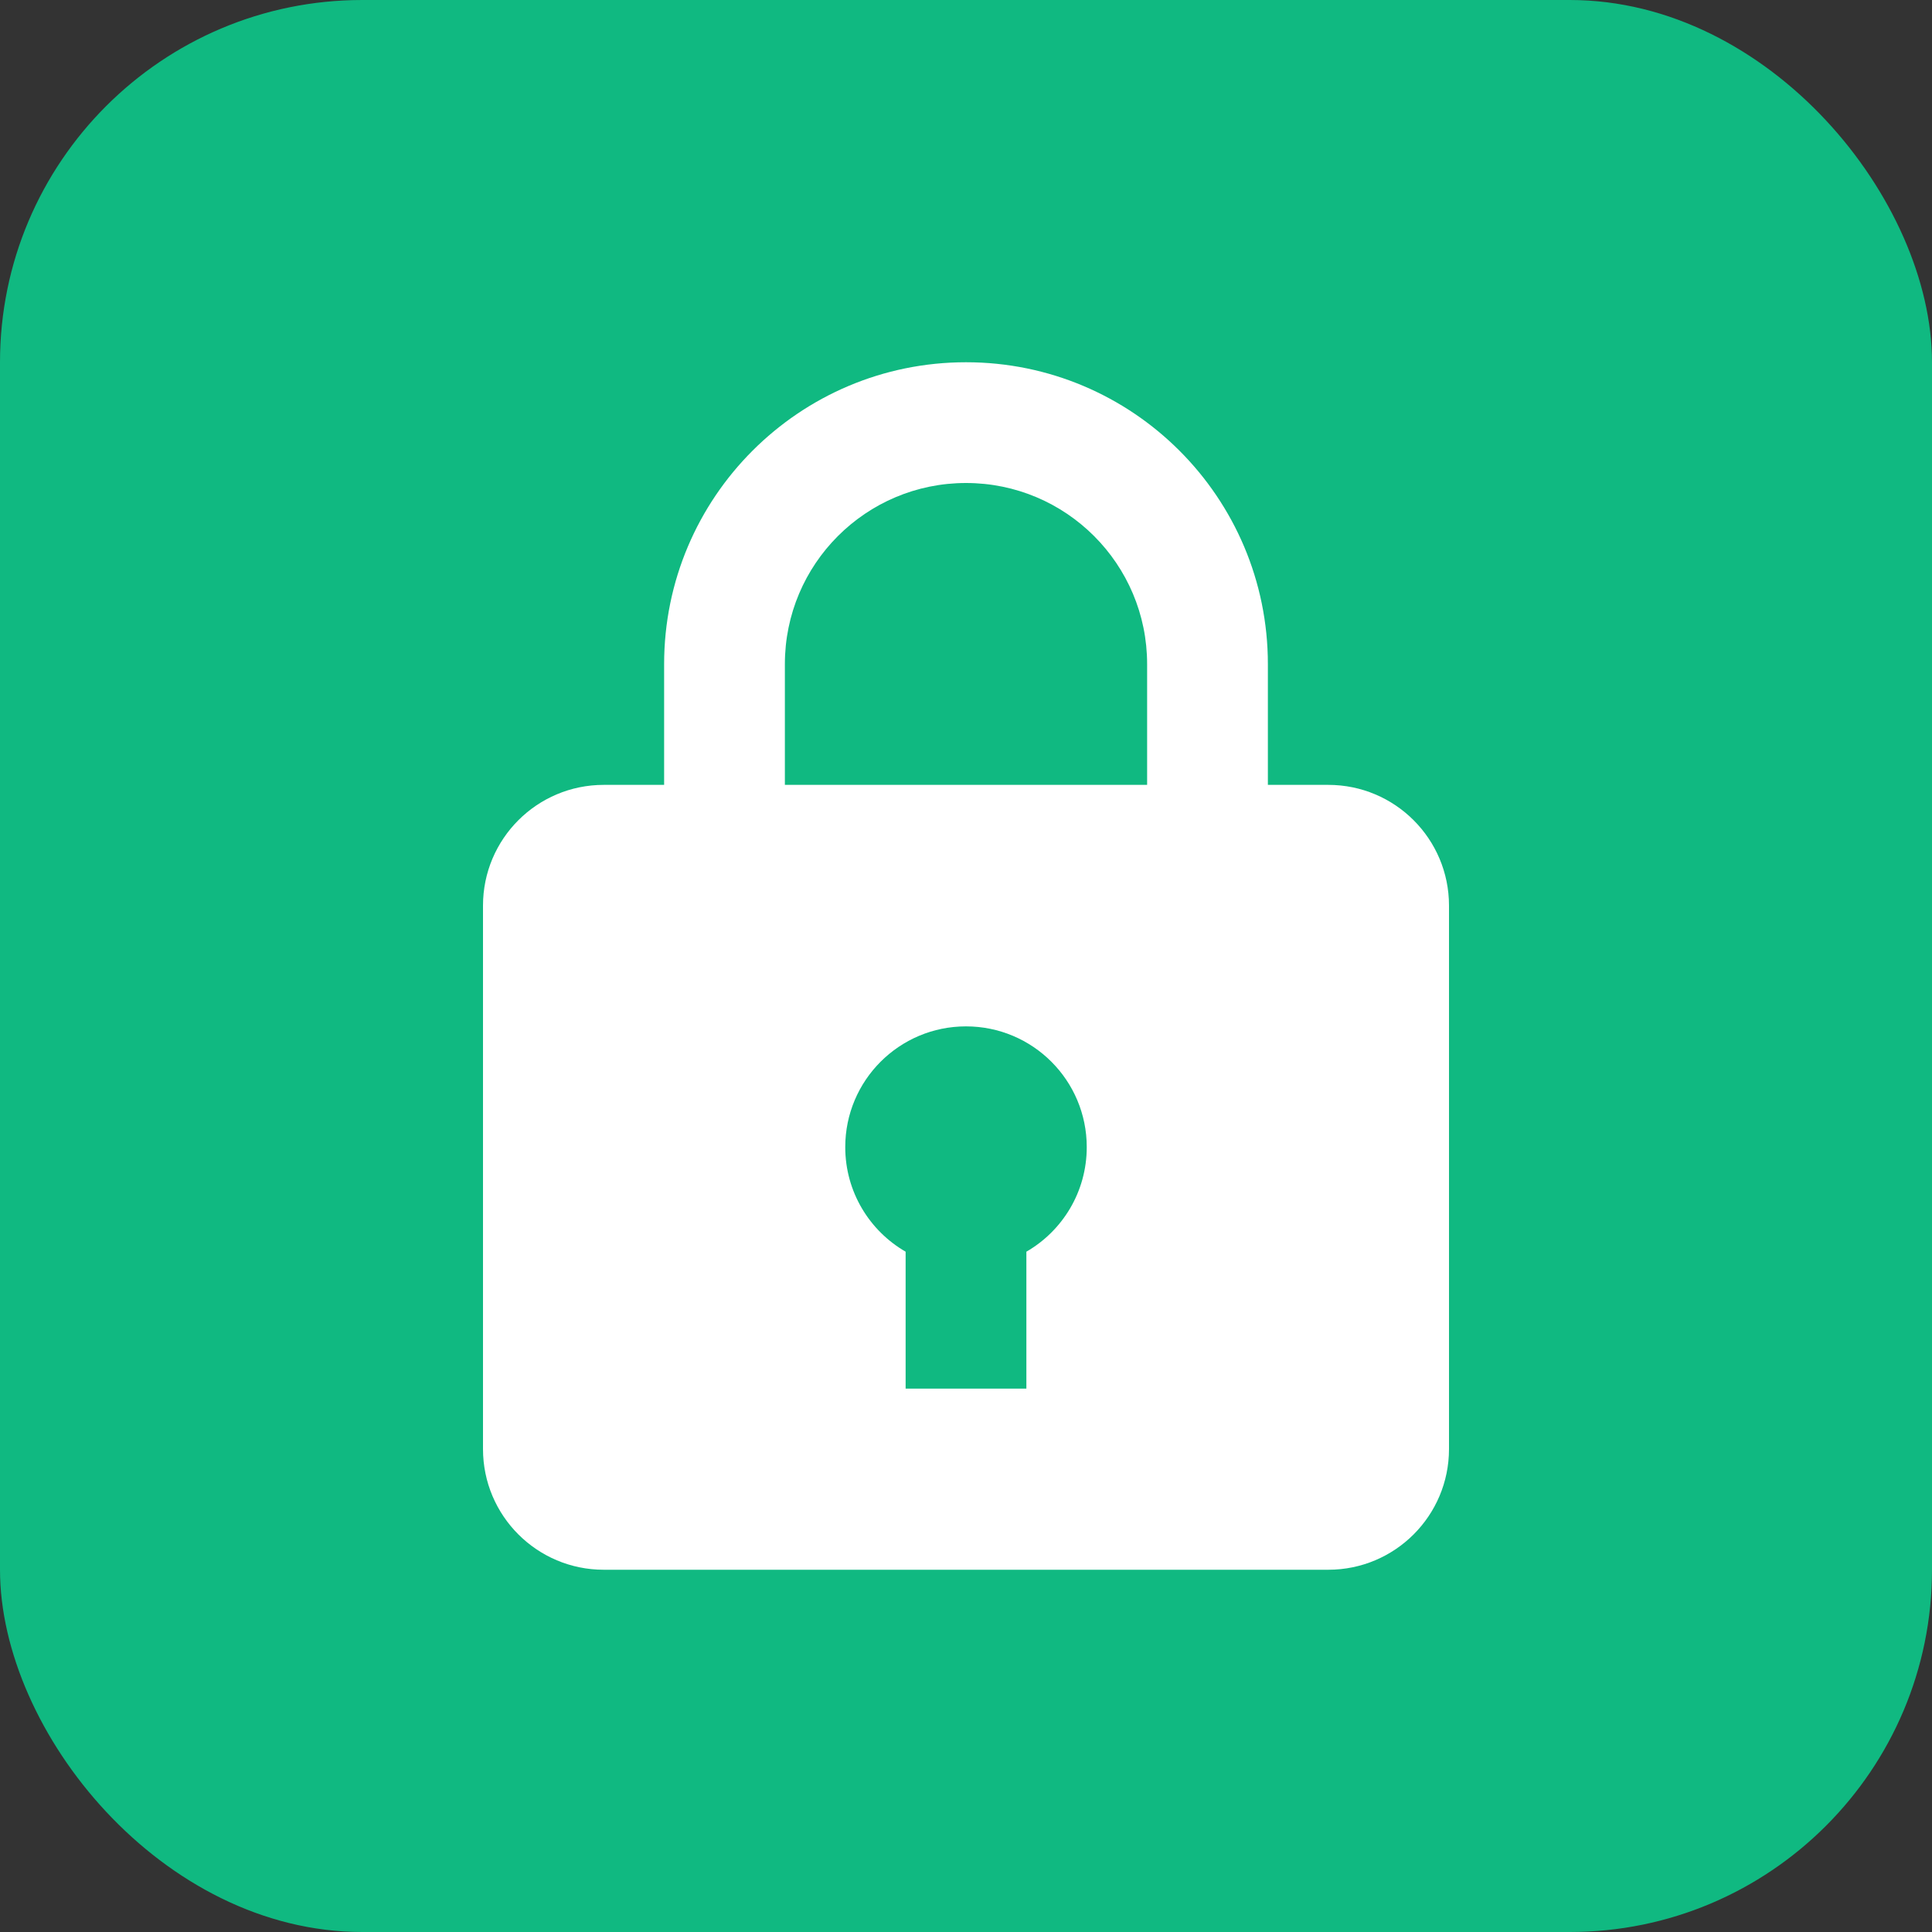
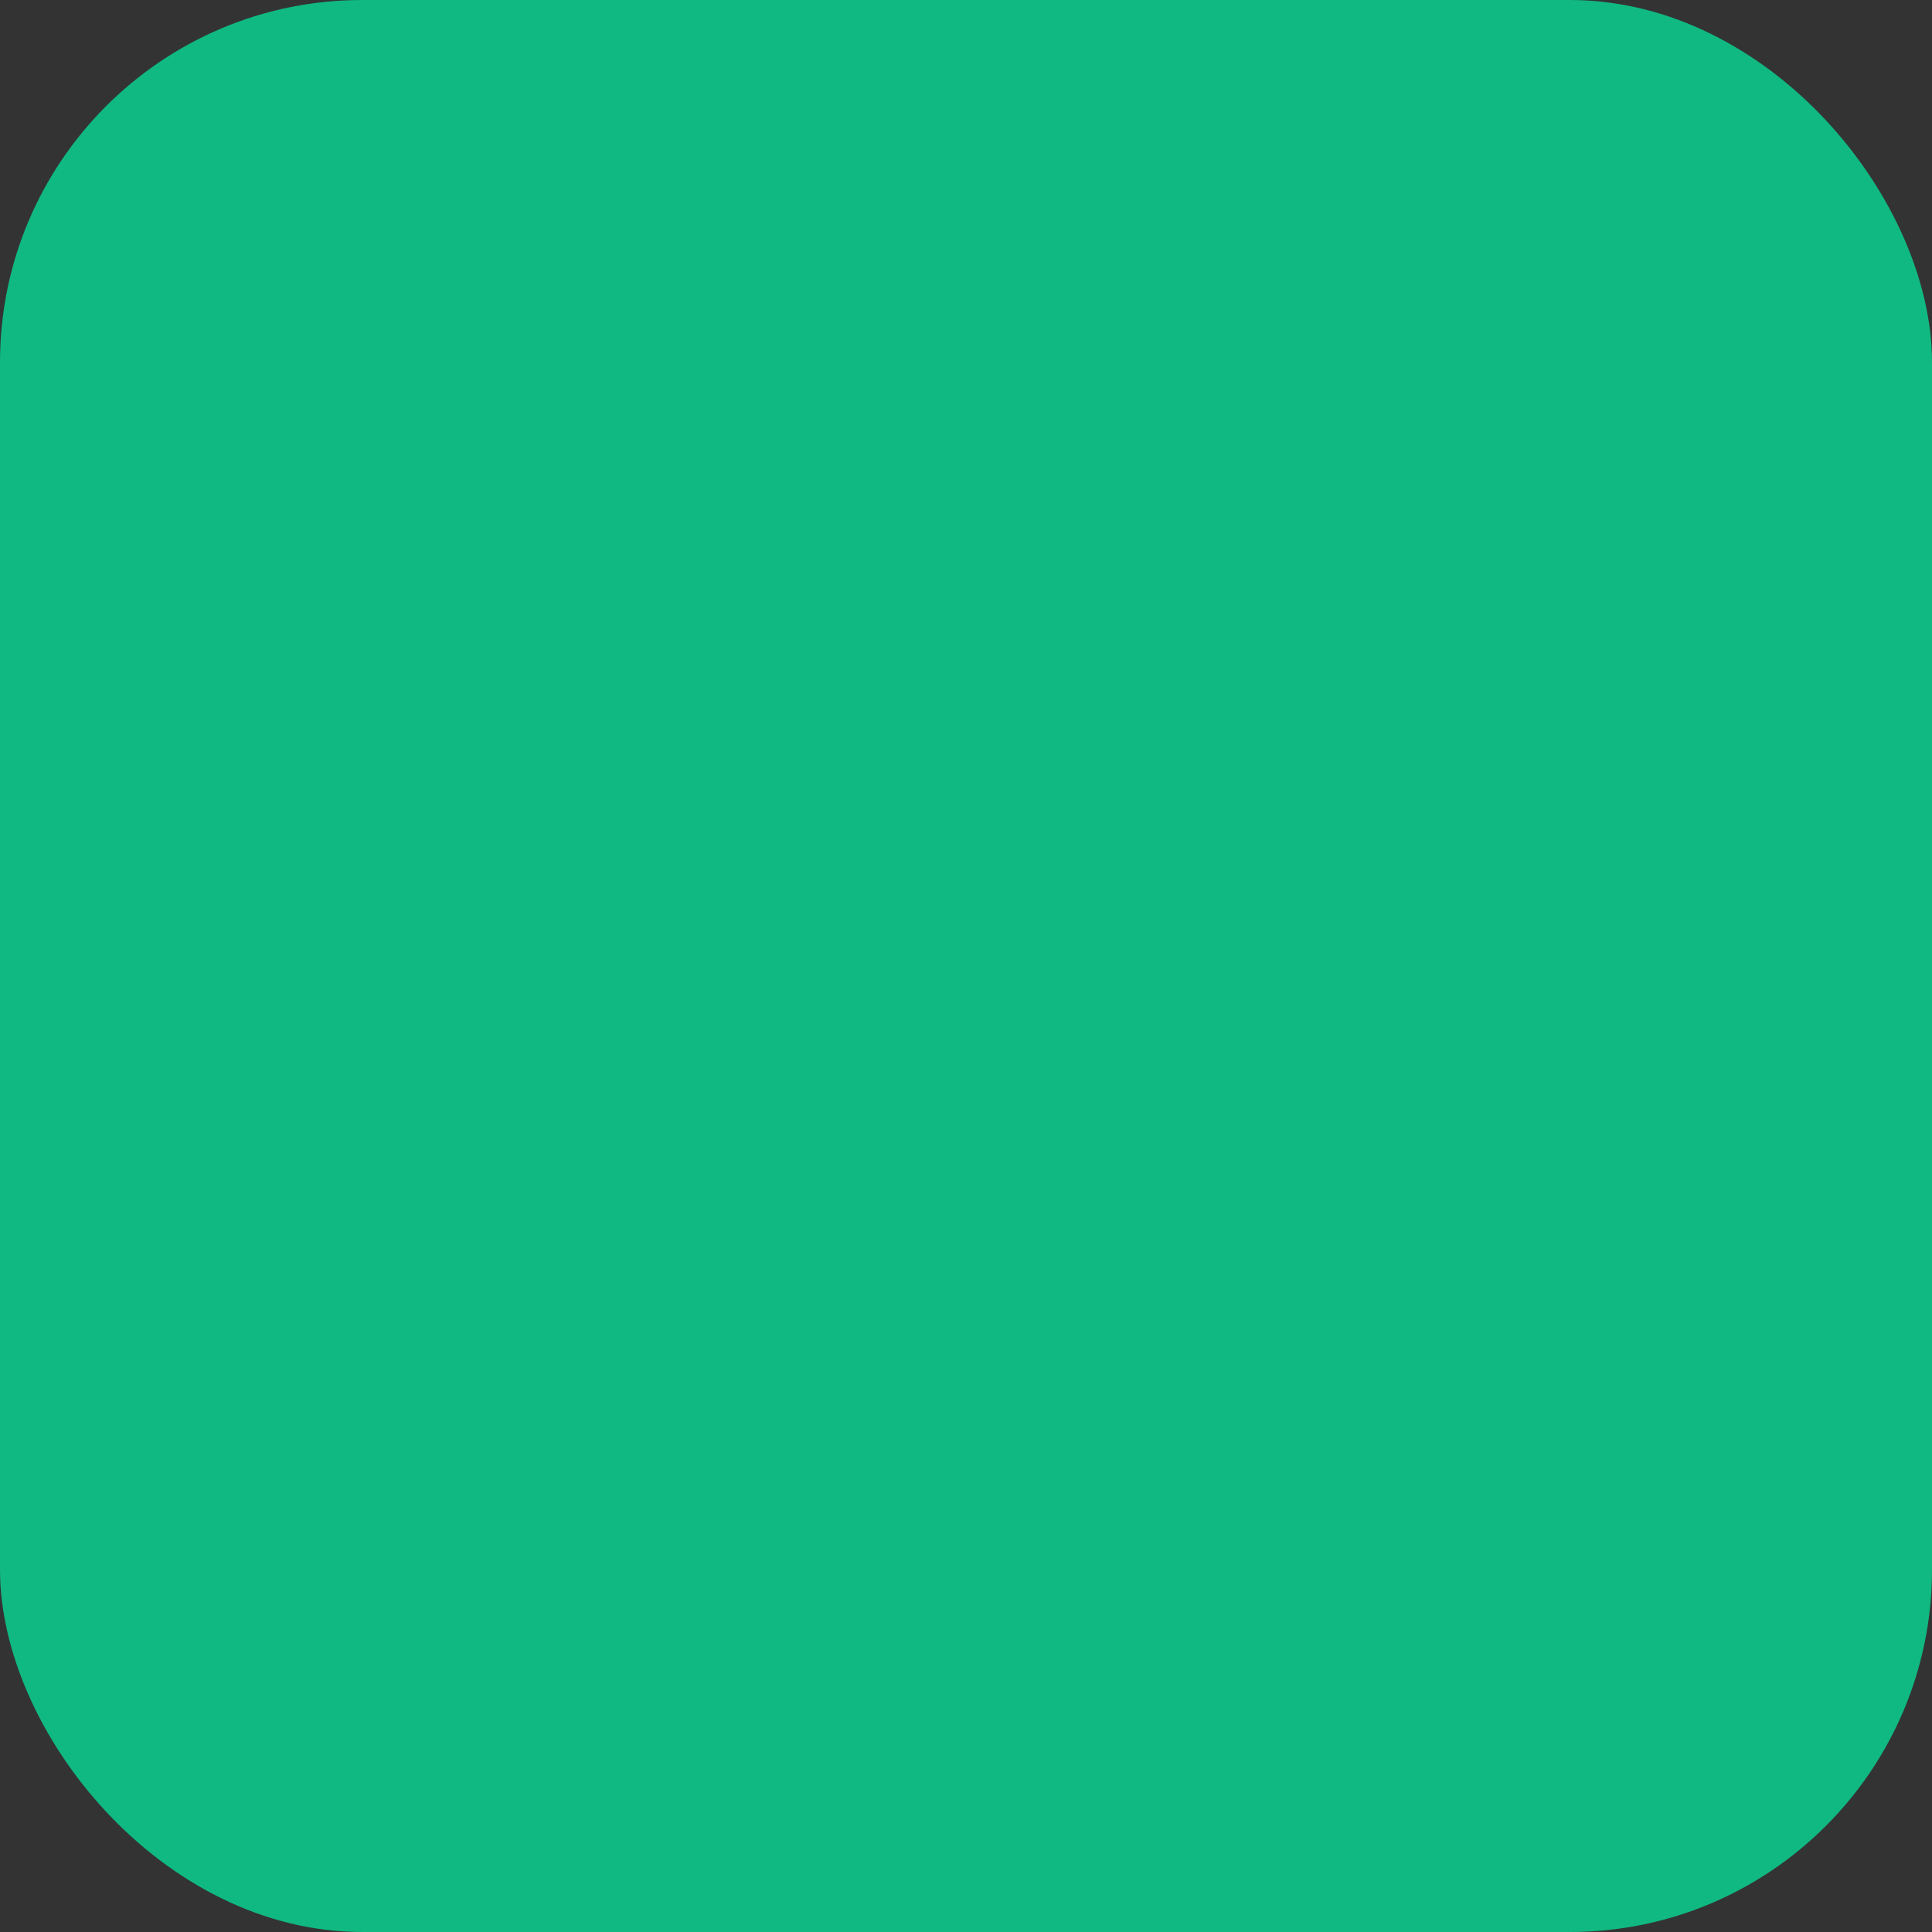
<svg xmlns="http://www.w3.org/2000/svg" viewBox="0 0 32 32" fill="none">
  <rect x="0" y="0" width="32" height="32" fill="#333333" stroke="none" />
  <rect width="32" height="32" rx="6" fill="#10b981" />
-   <path d="M16 6C13.239 6 11 8.239 11 11V13H10C8.895 13 8 13.895 8 15V24C8 25.105 8.895 26 10 26H22C23.105 26 24 25.105 24 24V15C24 13.895 23.105 13 22 13H21V11C21 8.239 18.761 6 16 6ZM13 11C13 9.343 14.343 8 16 8C17.657 8 19 9.343 19 11V13H13V11ZM17 20.732V23H15V20.732C14.402 20.387 14 19.74 14 19C14 17.895 14.895 17 16 17C17.105 17 18 17.895 18 19C18 19.74 17.598 20.387 17 20.732Z" fill="white" />
</svg>